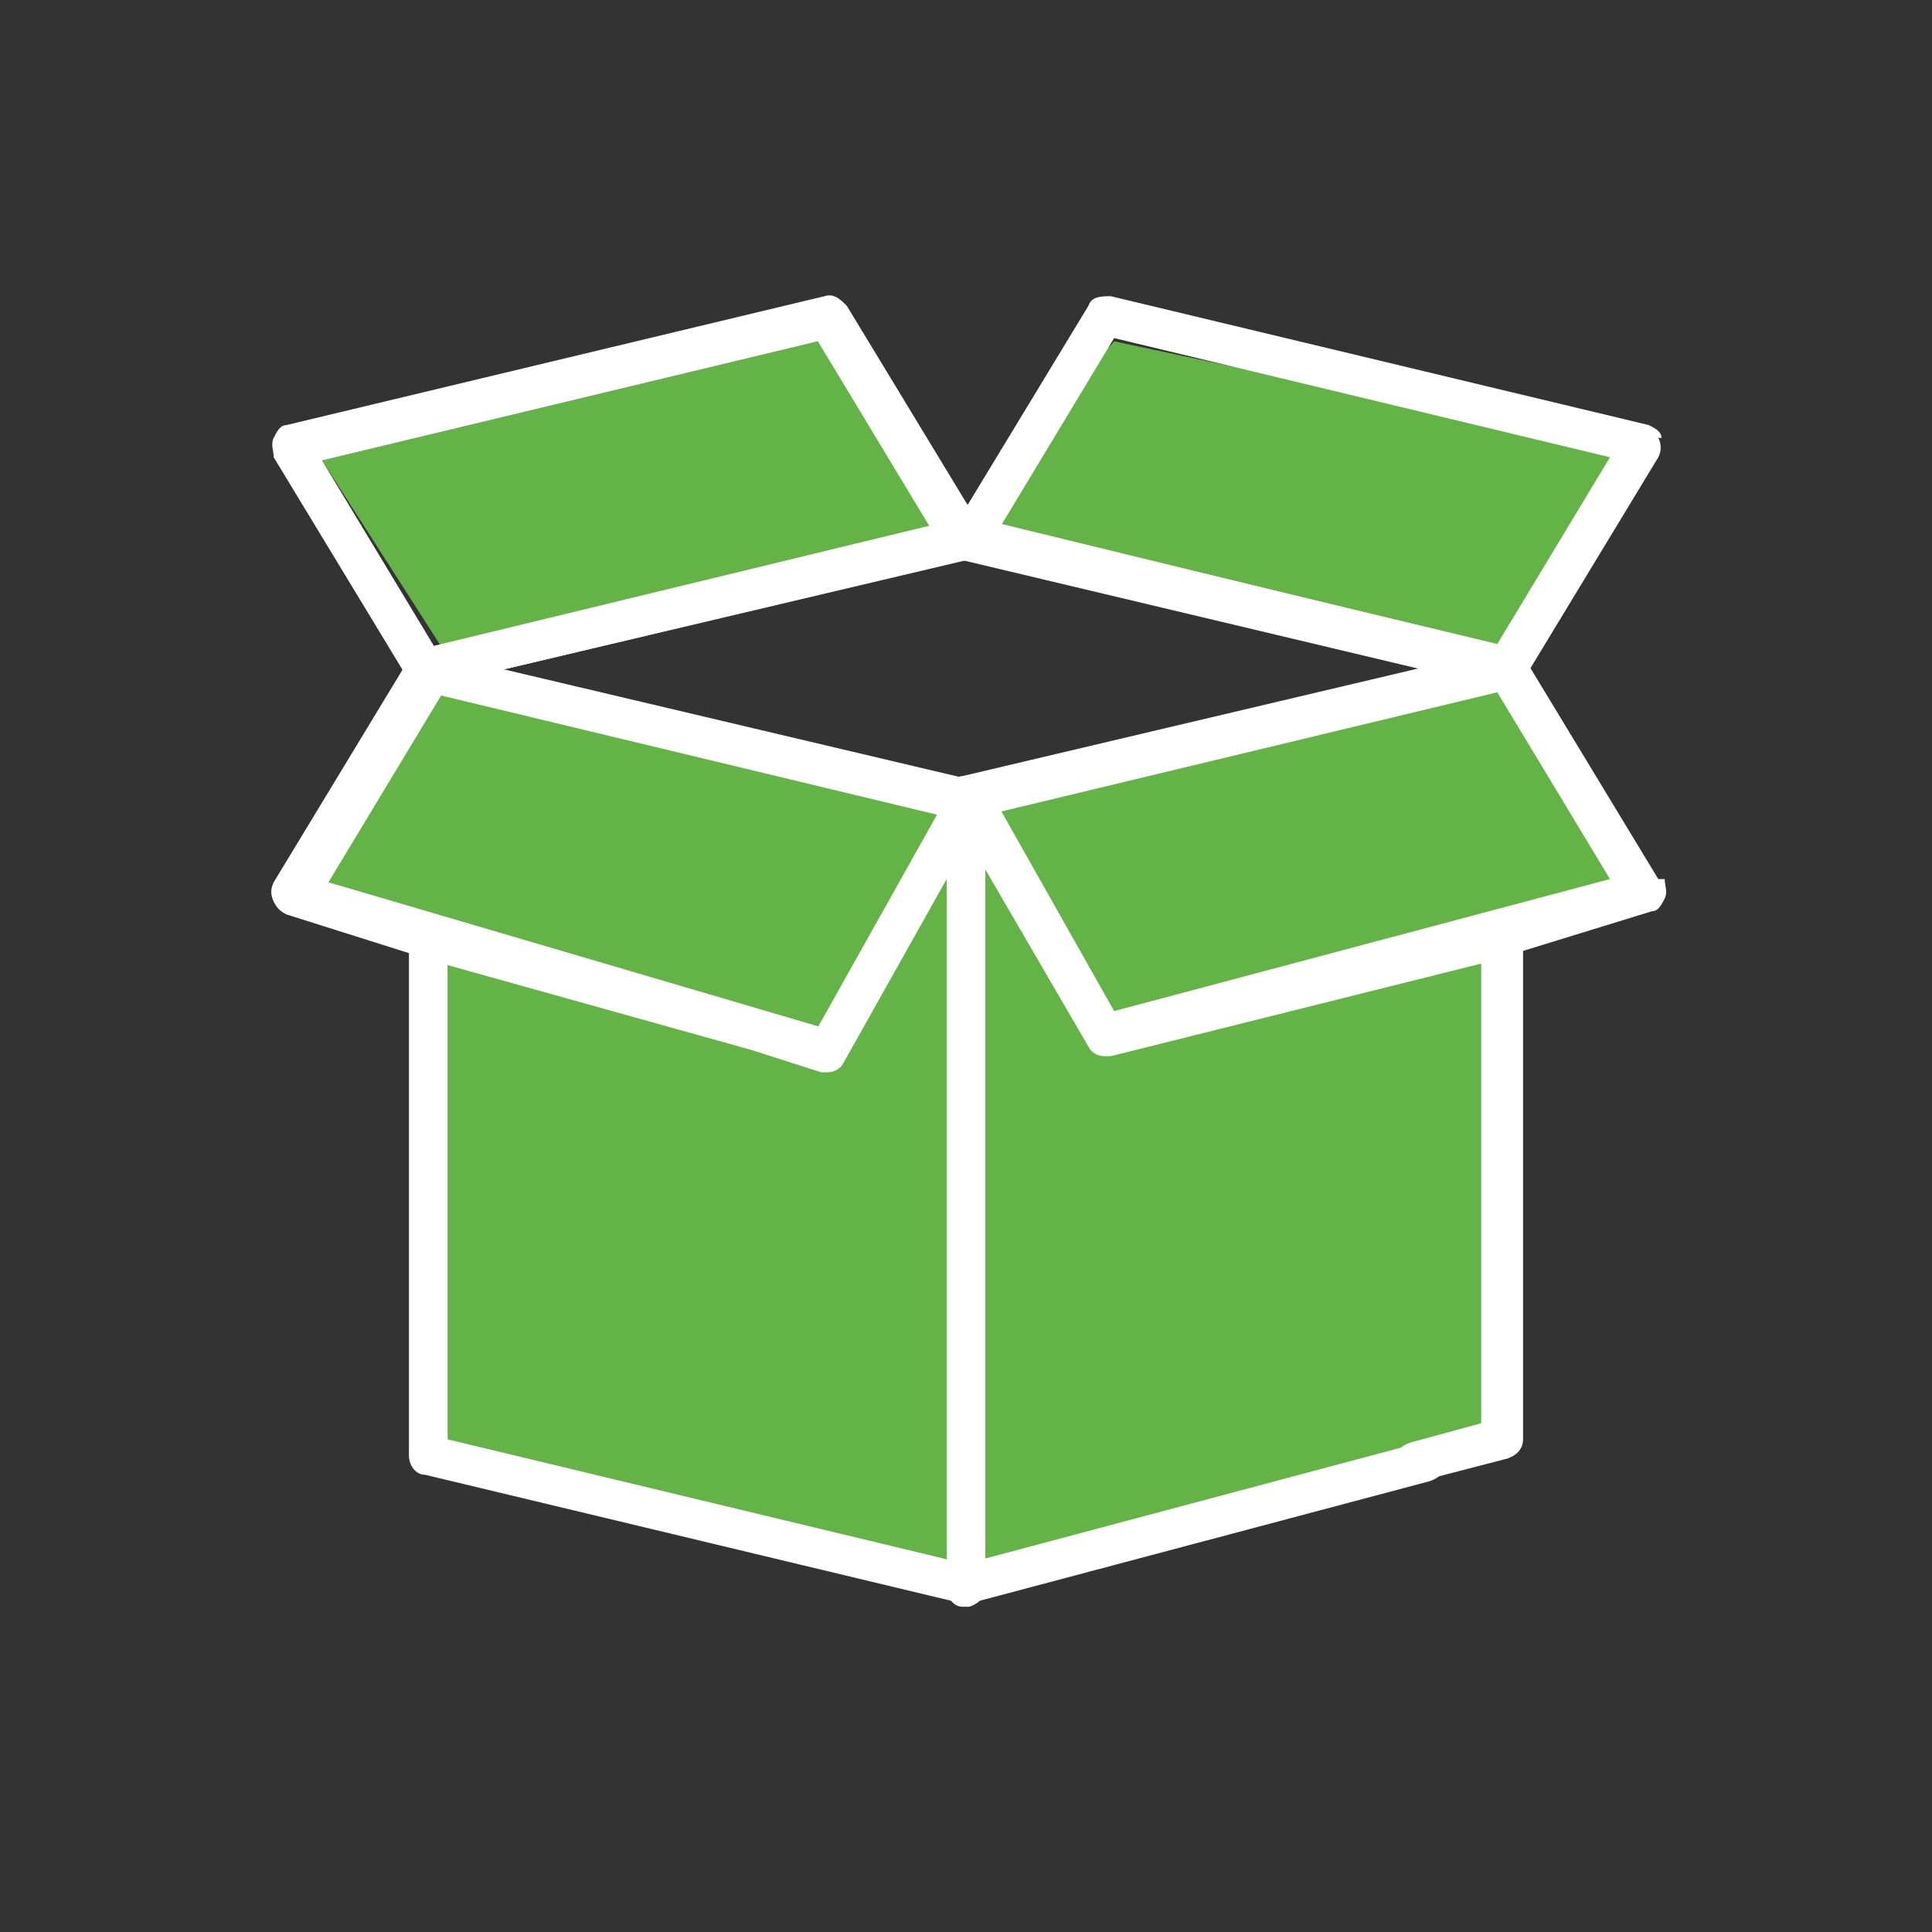
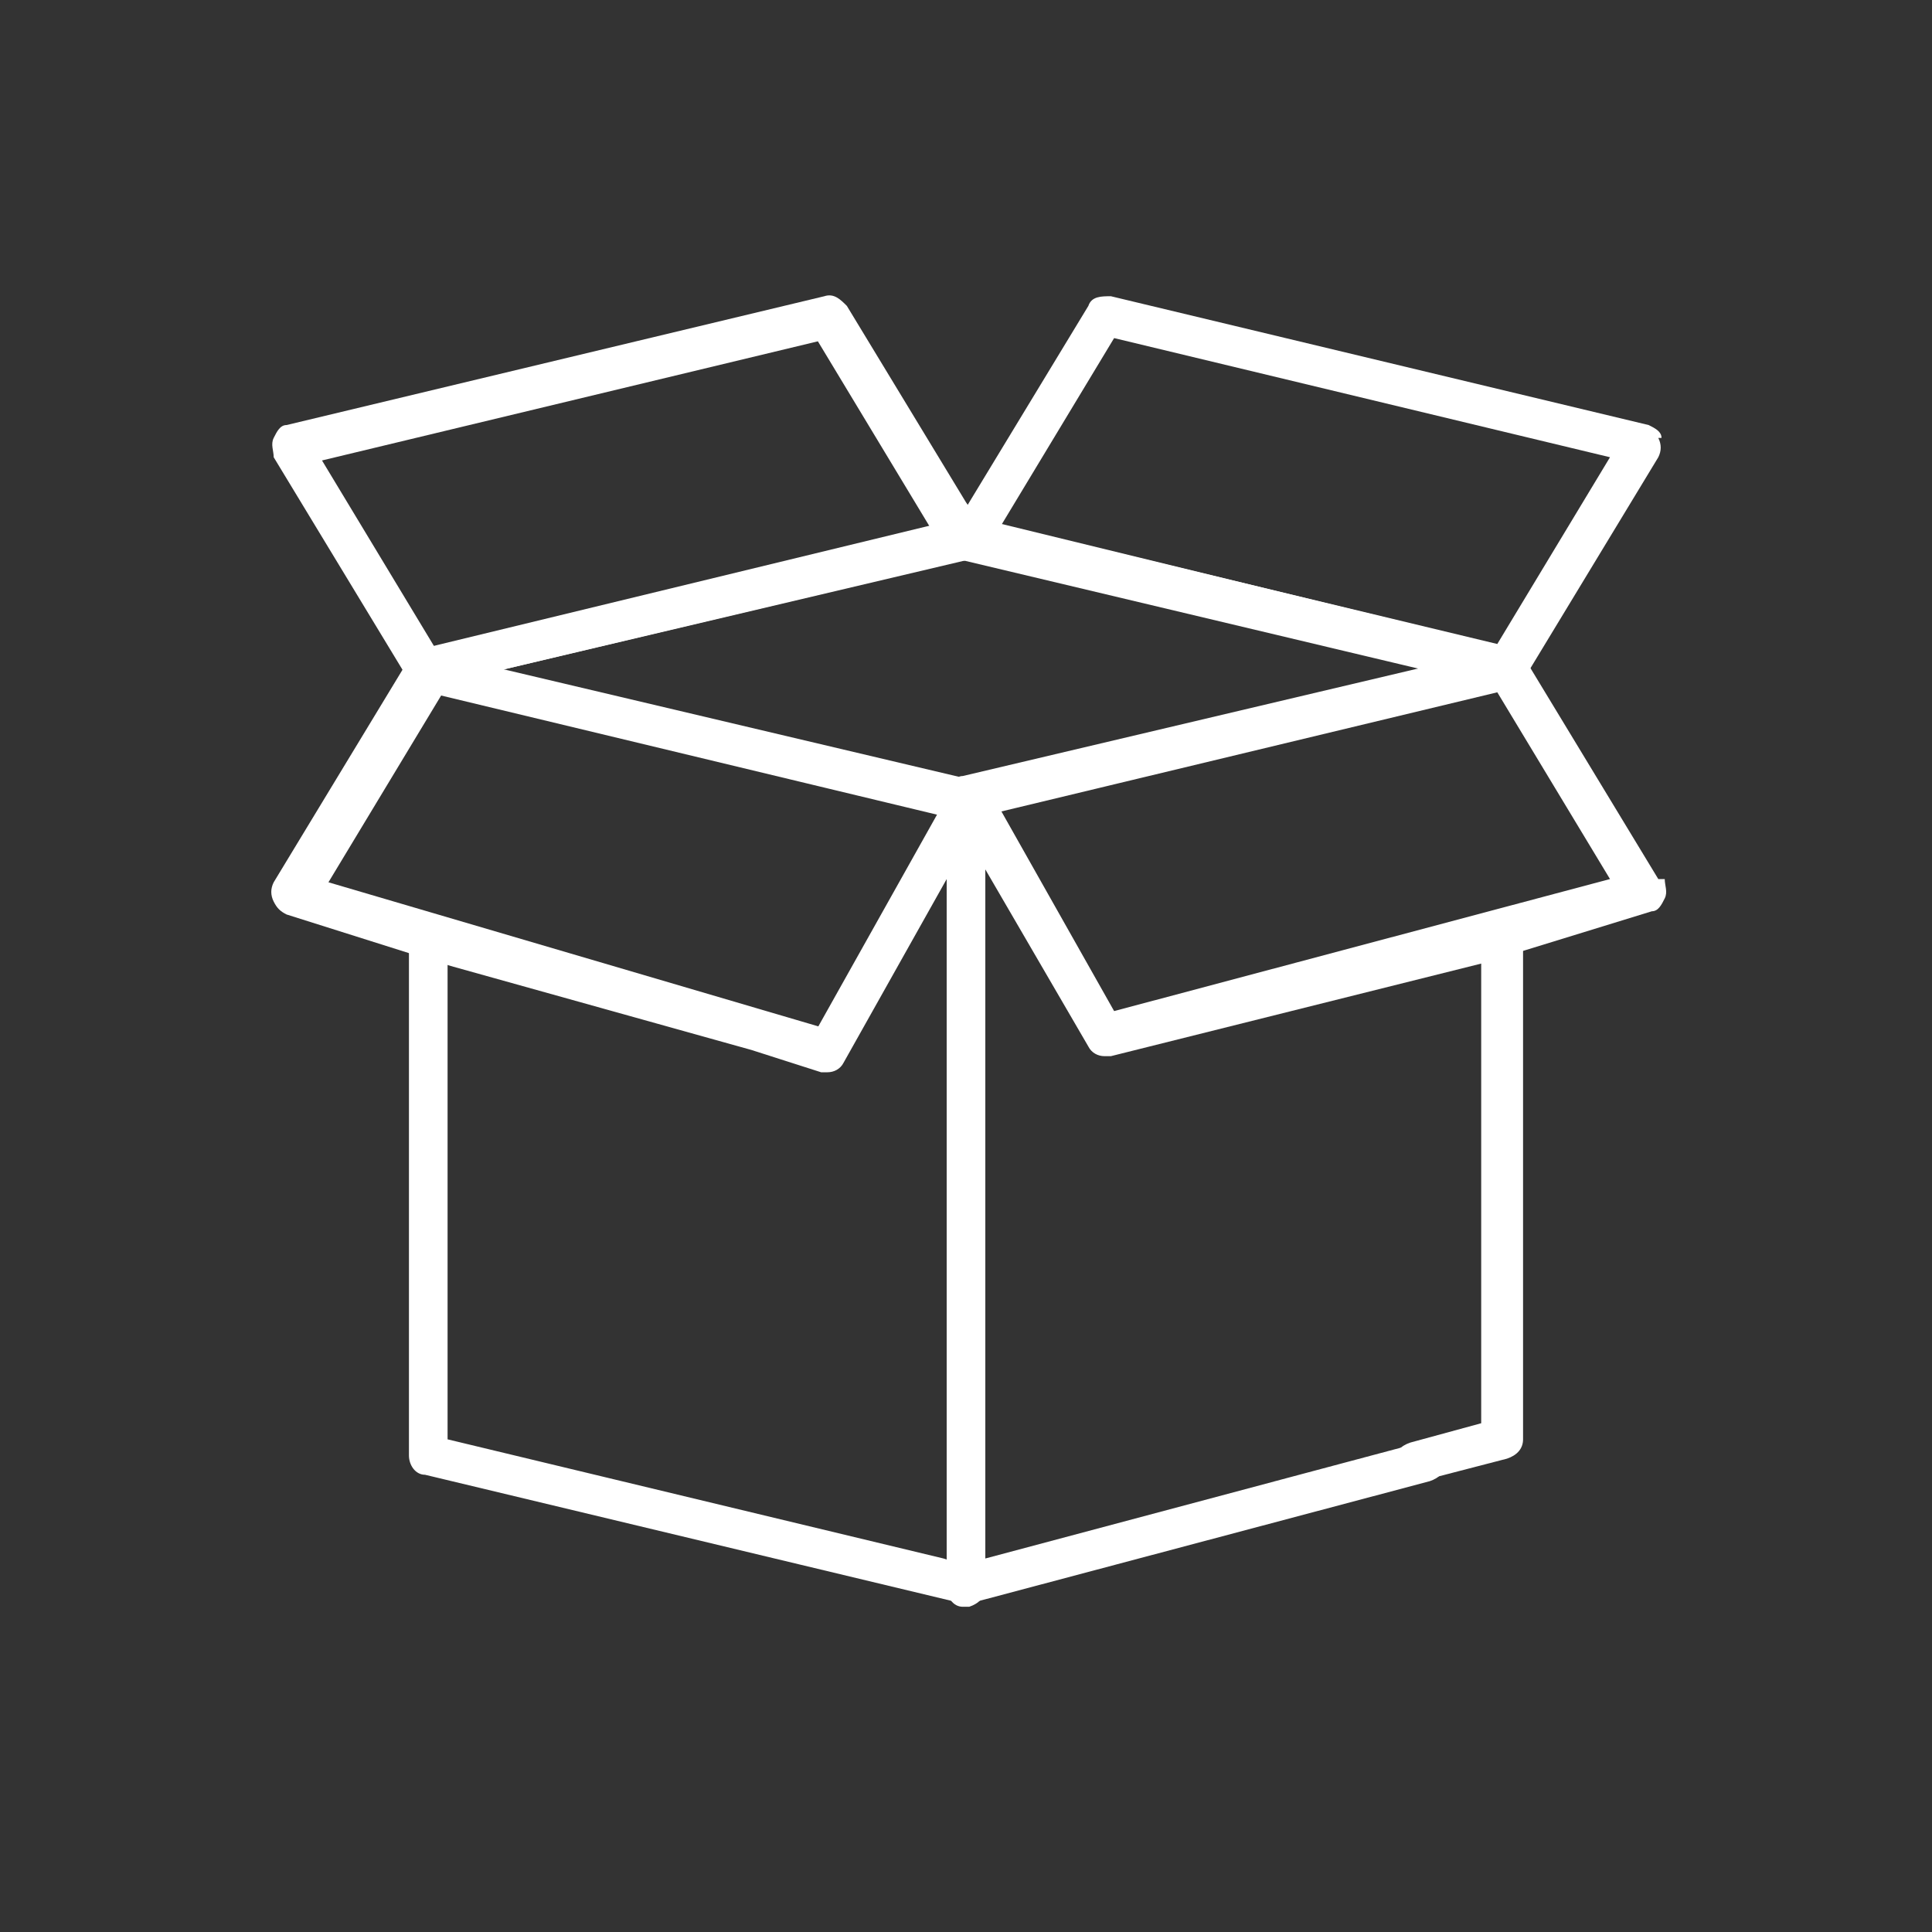
<svg xmlns="http://www.w3.org/2000/svg" id="Layer_1" data-name="Layer 1" version="1.1" viewBox="0 0 60 60">
  <rect x="0" y="0" width="60" height="60" fill="#333333" stroke="none" />
  <defs>
    <style>
      .cls-1 {
        fill: #fff;
      }

      .cls-1, .cls-2 {
        stroke-width: 0px;
      }

      .cls-2 {
        fill: #64b346;
      }
    </style>
  </defs>
-   <polygon class="cls-2" points="14.1 20.7 10 14.3 25.4 10.6 29.7 16.1 34.6 10.6 51.5 14.2 46.6 20.1 29.6 16.6 14.1 20.7" />
-   <polygon class="cls-2" points="13.2 20.9 9.6 27.5 13.2 28.6 13.8 44.7 29.8 49.5 46.2 45.3 46 29.2 51.1 27.8 46.2 20.8 29.9 24.9 13.2 20.9" />
  <g>
    <g>
      <path class="cls-1" d="M46.8,20.1h0s-16.4-4-16.4-4h-.2c-.1,0-.2,0-.3,0h-.1s-16.5,4-16.5,4c0,0,0,0,0,0-.3,0-.5.3-.5.6s.2.5.5.6c0,0,0,0,0,0l16.2,3.9h.4c0,0,.1.1.1.1,0,0,.1,0,.2,0s.1,0,.2,0h.2c0,0,.2-.1.2-.1l16.2-3.9h0c.3,0,.5-.4.5-.6s-.2-.5-.5-.6ZM29.9,17.4l14.3,3.4-14.3,3.4-14.3-3.4,14.3-3.4Z" />
      <path class="cls-1" d="M30.6,24.8v24.5c0,.3-.2.5-.5.6,0,0,0,0,0,0,0,0,0,0-.1,0s0,0-.1,0h0c-.3,0-.5-.3-.5-.6v-24.5c0-.4.3-.6.6-.6s0,0,0,0c0,0,0,0,0,0h0s0,0,0,0c.3,0,.5.3.5.6Z" />
      <g>
        <path class="cls-1" d="M30.6,48.4l13.5-3.6c.4-.1.8.2.8.6h0c0,.3-.2.5-.5.6l-14.3,3.8s0,0,0,0c0,0,0,0-.1,0s0,0-.1,0h0s0,0,0,0l-16.7-4c-.3,0-.5-.3-.5-.6v-16c0-.4.3-.6.6-.6s.6.3.6.6v15.5l15.4,3.7.6.2.6-.2Z" />
        <path class="cls-1" d="M47.3,29.2v15.5c0,.3-.2.5-.5.6l-2.7.7c-.4.1-.8-.2-.8-.6h0c0-.3.2-.5.5-.6l2.2-.6v-15c0-.4.3-.6.6-.6s.6.3.6.6Z" />
      </g>
    </g>
    <path class="cls-1" d="M30.5,16.4v-.2c-.1,0-.5-.6-.5-.6l-3.7-6.1c-.2-.2-.4-.4-.7-.3l-16.7,4c-.2,0-.3.2-.4.4s0,.4,0,.6l4,6.6.2.3c0,.1.2.2.4.3,0,0,0,0,0,0s0,0,0,0c0,0,.1,0,.2,0l2.3-.6,14.4-3.4h.1c.2,0,.3-.2.4-.4,0-.2,0-.4,0-.6ZM10,14.3l15.4-3.7,3.5,5.8-15.4,3.7-3.5-5.8Z" />
    <path class="cls-1" d="M51.6,13.6c0-.2-.2-.3-.4-.4l-16.7-4c-.3,0-.6,0-.7.3l-3.7,6.1-.3.5-.2.3c-.1.2-.1.4,0,.6,0,.2.2.3.4.4h0s14.4,3.4,14.4,3.4l2.3.6s0,0,.1,0h0c.2,0,.4-.1.5-.3l.2-.3,4-6.6c.1-.2.1-.4,0-.6ZM46.5,20l-15.4-3.7,3.5-5.8,15.4,3.7-3.5,5.8Z" />
    <path class="cls-1" d="M51.5,27.3l-4-6.6-.2-.3c-.1-.2-.3-.3-.6-.3,0,0,0,0-.1,0l-2.3.6-14.4,3.4h0s0,0,0,0c-.2,0-.4.2-.4.4,0,.2,0,.4,0,.6v.3c.1,0,.5.6.5.6l.6,1,3.2,5.5c.1.2.3.3.5.3s.1,0,.2,0l11.6-2.9,1.3-.4,3.9-1.2c.2,0,.3-.2.4-.4s0-.4,0-.6ZM34.6,31.4l-3.5-6.2,15.4-3.7,3.5,5.8-15.4,4.1Z" />
    <path class="cls-1" d="M30.5,24.6c0-.2-.2-.3-.4-.4h0s0,0,0,0l-14.4-3.4h0l-2.3-.6c0,0-.2,0-.3,0,0,0,0,0,0,0-.2,0-.3.1-.4.3l-.2.3-4,6.6c-.1.2-.1.4,0,.6s.2.3.4.4l3.8,1.2,1.3.4,11.1,3.1c.3,0,.6,0,.8-.3h0c.2-.4,0-.8-.4-.9l-15.3-4.5,3.5-5.8,15.4,3.7-3.7,6.6-2-.6c-.3,0-.6,0-.8.3h0c-.2.3,0,.8.4.9l2.5.8c0,0,.1,0,.2,0,.2,0,.4-.1.5-.3l3.2-5.7.7-1.2.4-.6v-.2c.2-.2.2-.4.2-.6Z" />
  </g>
</svg>